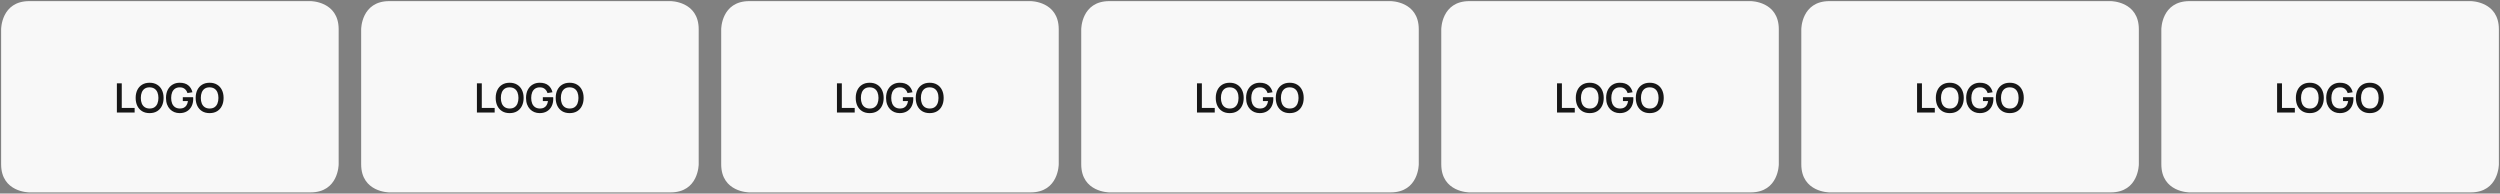
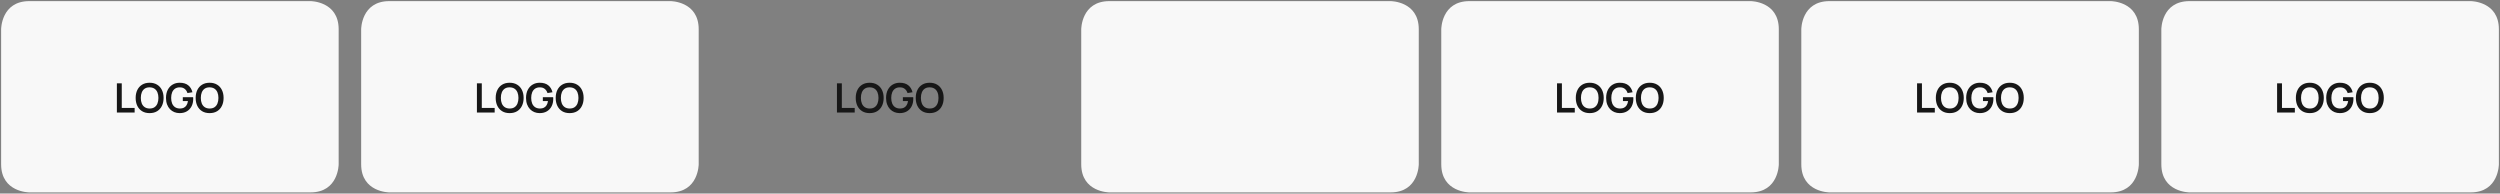
<svg xmlns="http://www.w3.org/2000/svg" viewBox="5055.75 4916.5 2222 172">
  <rect x="5055.75" y="4916.5" width="2222" height="172" fill="#808080" stroke="none" />
  <path fill="#F8F8F8" fill-opacity="1" stroke="" stroke-opacity="1" stroke-width="1" id="tSvg4ca491d555" d="M 5081.75 4917.5 C 5331.75 4917.5 5331.75 4917.5 5331.75 4917.5 C 5331.75 4917.5 5356.75 4917.5 5356.75 4942.5 C 5356.75 5062.5 5356.75 5062.5 5356.75 5062.5 C 5356.75 5062.5 5356.75 5087.5 5331.75 5087.5 C 5081.75 5087.5 5081.75 5087.5 5081.75 5087.5 C 5081.75 5087.5 5056.75 5087.5 5056.75 5062.5 C 5056.75 4942.5 5056.75 4942.5 5056.75 4942.5 C 5056.75 4942.5 5056.75 4917.5 5081.75 4917.5C 5081.75 4917.5 5056.75 4917.5 5081.75 4917.5 Z" />
  <path fill="#171717" fill-opacity="1" stroke="" stroke-opacity="1" stroke-width="1" id="tSvg130f3058dcb" d="M 5159.63 5016.5 C 5159.63 4990.58 5159.63 4990.58 5159.63 4990.58 C 5159.63 4990.58 5163.968 4990.58 5163.968 4990.58 C 5163.968 4990.58 5163.968 5012.432 5163.968 5012.432 C 5163.968 5012.432 5175.416 5012.432 5175.416 5012.432 C 5175.416 5012.432 5175.416 5016.5 5175.416 5016.5 C 5175.416 5016.5 5159.63 5016.5 5159.63 5016.5 M 5188.724 5017.04 C 5186.132 5017.04 5183.912 5016.476 5182.064 5015.348 C 5180.216 5014.208 5178.794 5012.624 5177.798 5010.596 C 5176.814 5008.568 5176.322 5006.216 5176.322 5003.54 C 5176.322 5000.864 5176.814 4998.512 5177.798 4996.484 C 5178.794 4994.456 5180.216 4992.878 5182.064 4991.75 C 5183.912 4990.61 5186.132 4990.04 5188.724 4990.04 C 5191.316 4990.04 5193.536 4990.61 5195.384 4991.75 C 5197.244 4992.878 5198.666 4994.456 5199.65 4996.484 C 5200.646 4998.512 5201.144 5000.864 5201.144 5003.54 C 5201.144 5006.216 5200.646 5008.568 5199.65 5010.596 C 5198.666 5012.624 5197.244 5014.208 5195.384 5015.348 C 5193.536 5016.476 5191.316 5017.04 5188.724 5017.04Z M 5188.724 5012.954 C 5190.464 5012.966 5191.91 5012.582 5193.062 5011.802 C 5194.226 5011.022 5195.096 5009.924 5195.672 5008.508 C 5196.26 5007.092 5196.554 5005.436 5196.554 5003.54 C 5196.554 5001.644 5196.26 5000 5195.672 4998.608 C 5195.096 4997.204 5194.226 4996.112 5193.062 4995.332 C 5191.91 4994.552 5190.464 4994.15 5188.724 4994.126 C 5186.984 4994.114 5185.538 4994.498 5184.386 4995.278 C 5183.234 4996.058 5182.364 4997.156 5181.776 4998.572 C 5181.2 4999.988 5180.912 5001.644 5180.912 5003.54 C 5180.912 5005.436 5181.2 5007.086 5181.776 5008.49 C 5182.352 5009.882 5183.216 5010.968 5184.368 5011.748 C 5185.532 5012.528 5186.984 5012.93 5188.724 5012.954Z M 5215.419 5017.04 C 5213.739 5017.04 5212.161 5016.746 5210.685 5016.158 C 5209.221 5015.558 5207.931 5014.682 5206.815 5013.53 C 5205.711 5012.378 5204.847 5010.968 5204.223 5009.3 C 5203.599 5007.62 5203.287 5005.7 5203.287 5003.54 C 5203.287 5000.708 5203.815 4998.29 5204.871 4996.286 C 5205.927 4994.27 5207.373 4992.728 5209.209 4991.66 C 5211.045 4990.58 5213.115 4990.04 5215.419 4990.04 C 5218.611 4990.04 5221.137 4990.784 5222.997 4992.272 C 5224.869 4993.748 5226.135 4995.824 5226.795 4998.5 C 5222.367 4999.202 5222.367 4999.202 5222.367 4999.202 C 5221.875 4997.666 5221.071 4996.442 5219.955 4995.53 C 5218.839 4994.606 5217.417 4994.144 5215.689 4994.144 C 5213.949 4994.12 5212.503 4994.498 5211.351 4995.278 C 5210.199 4996.058 5209.329 4997.156 5208.741 4998.572 C 5208.165 4999.988 5207.877 5001.644 5207.877 5003.54 C 5207.877 5005.436 5208.165 5007.086 5208.741 5008.49 C 5209.317 5009.882 5210.181 5010.968 5211.333 5011.748 C 5212.497 5012.528 5213.949 5012.93 5215.689 5012.954 C 5216.997 5012.966 5218.143 5012.732 5219.127 5012.252 C 5220.111 5011.76 5220.915 5011.022 5221.539 5010.038 C 5222.163 5009.042 5222.583 5007.8 5222.799 5006.312 C 5218.227 5006.312 5218.227 5006.312 5218.227 5006.312 C 5218.227 5006.312 5218.227 5002.91 5218.227 5002.91 C 5218.227 5002.91 5227.407 5002.91 5227.407 5002.91 C 5227.431 5003.102 5227.449 5003.384 5227.461 5003.756 C 5227.473 5004.128 5227.479 5004.35 5227.479 5004.422 C 5227.479 5006.87 5226.993 5009.048 5226.021 5010.956 C 5225.061 5012.852 5223.681 5014.34 5221.881 5015.42 C 5220.081 5016.5 5217.927 5017.04 5215.419 5017.04Z M 5242.056 5017.04 C 5239.464 5017.04 5237.244 5016.476 5235.396 5015.348 C 5233.548 5014.208 5232.126 5012.624 5231.13 5010.596 C 5230.146 5008.568 5229.654 5006.216 5229.654 5003.54 C 5229.654 5000.864 5230.146 4998.512 5231.13 4996.484 C 5232.126 4994.456 5233.548 4992.878 5235.396 4991.75 C 5237.244 4990.61 5239.464 4990.04 5242.056 4990.04 C 5244.648 4990.04 5246.868 4990.61 5248.716 4991.75 C 5250.576 4992.878 5251.998 4994.456 5252.982 4996.484 C 5253.978 4998.512 5254.476 5000.864 5254.476 5003.54 C 5254.476 5006.216 5253.978 5008.568 5252.982 5010.596 C 5251.998 5012.624 5250.576 5014.208 5248.716 5015.348 C 5246.868 5016.476 5244.648 5017.04 5242.056 5017.04Z M 5242.056 5012.954 C 5243.796 5012.966 5245.242 5012.582 5246.394 5011.802 C 5247.558 5011.022 5248.428 5009.924 5249.004 5008.508 C 5249.592 5007.092 5249.886 5005.436 5249.886 5003.54 C 5249.886 5001.644 5249.592 5000 5249.004 4998.608 C 5248.428 4997.204 5247.558 4996.112 5246.394 4995.332 C 5245.242 4994.552 5243.796 4994.15 5242.056 4994.126 C 5240.316 4994.114 5238.87 4994.498 5237.718 4995.278 C 5236.566 4996.058 5235.696 4997.156 5235.108 4998.572 C 5234.532 4999.988 5234.244 5001.644 5234.244 5003.54 C 5234.244 5005.436 5234.532 5007.086 5235.108 5008.49 C 5235.684 5009.882 5236.548 5010.968 5237.7 5011.748 C 5238.864 5012.528 5240.316 5012.93 5242.056 5012.954Z" />
  <path fill="#F8F8F8" fill-opacity="1" stroke="" stroke-opacity="1" stroke-width="1" id="tSvge09ac98125" d="M 5401.75 4917.5 C 5651.75 4917.5 5651.75 4917.5 5651.75 4917.5 C 5651.75 4917.5 5676.75 4917.5 5676.75 4942.5 C 5676.75 5062.5 5676.75 5062.5 5676.75 5062.5 C 5676.75 5062.5 5676.75 5087.5 5651.75 5087.5 C 5401.75 5087.5 5401.75 5087.5 5401.75 5087.5 C 5401.75 5087.5 5376.75 5087.5 5376.75 5062.5 C 5376.75 4942.5 5376.75 4942.5 5376.75 4942.5 C 5376.75 4942.5 5376.75 4917.5 5401.75 4917.5C 5401.75 4917.5 5376.75 4917.5 5401.75 4917.5 Z" />
  <path fill="#171717" fill-opacity="1" stroke="" stroke-opacity="1" stroke-width="1" id="tSvg1bd3ad347a" d="M 5479.63 5016.5 C 5479.63 4990.58 5479.63 4990.58 5479.63 4990.58 C 5479.63 4990.58 5483.968 4990.58 5483.968 4990.58 C 5483.968 4990.58 5483.968 5012.432 5483.968 5012.432 C 5483.968 5012.432 5495.416 5012.432 5495.416 5012.432 C 5495.416 5012.432 5495.416 5016.5 5495.416 5016.5 C 5495.416 5016.5 5479.63 5016.5 5479.63 5016.5 M 5508.724 5017.04 C 5506.132 5017.04 5503.912 5016.476 5502.064 5015.348 C 5500.216 5014.208 5498.794 5012.624 5497.798 5010.596 C 5496.814 5008.568 5496.322 5006.216 5496.322 5003.54 C 5496.322 5000.864 5496.814 4998.512 5497.798 4996.484 C 5498.794 4994.456 5500.216 4992.878 5502.064 4991.75 C 5503.912 4990.61 5506.132 4990.04 5508.724 4990.04 C 5511.316 4990.04 5513.536 4990.61 5515.384 4991.75 C 5517.244 4992.878 5518.666 4994.456 5519.65 4996.484 C 5520.646 4998.512 5521.144 5000.864 5521.144 5003.54 C 5521.144 5006.216 5520.646 5008.568 5519.65 5010.596 C 5518.666 5012.624 5517.244 5014.208 5515.384 5015.348 C 5513.536 5016.476 5511.316 5017.04 5508.724 5017.04Z M 5508.724 5012.954 C 5510.464 5012.966 5511.91 5012.582 5513.062 5011.802 C 5514.226 5011.022 5515.096 5009.924 5515.672 5008.508 C 5516.26 5007.092 5516.554 5005.436 5516.554 5003.54 C 5516.554 5001.644 5516.26 5000 5515.672 4998.608 C 5515.096 4997.204 5514.226 4996.112 5513.062 4995.332 C 5511.91 4994.552 5510.464 4994.15 5508.724 4994.126 C 5506.984 4994.114 5505.538 4994.498 5504.386 4995.278 C 5503.234 4996.058 5502.364 4997.156 5501.776 4998.572 C 5501.2 4999.988 5500.912 5001.644 5500.912 5003.54 C 5500.912 5005.436 5501.2 5007.086 5501.776 5008.49 C 5502.352 5009.882 5503.216 5010.968 5504.368 5011.748 C 5505.532 5012.528 5506.984 5012.93 5508.724 5012.954Z M 5535.419 5017.04 C 5533.739 5017.04 5532.161 5016.746 5530.685 5016.158 C 5529.221 5015.558 5527.931 5014.682 5526.815 5013.53 C 5525.711 5012.378 5524.847 5010.968 5524.223 5009.3 C 5523.599 5007.62 5523.287 5005.7 5523.287 5003.54 C 5523.287 5000.708 5523.815 4998.29 5524.871 4996.286 C 5525.927 4994.27 5527.373 4992.728 5529.209 4991.66 C 5531.045 4990.58 5533.115 4990.04 5535.419 4990.04 C 5538.611 4990.04 5541.137 4990.784 5542.997 4992.272 C 5544.869 4993.748 5546.135 4995.824 5546.795 4998.5 C 5542.367 4999.202 5542.367 4999.202 5542.367 4999.202 C 5541.875 4997.666 5541.071 4996.442 5539.955 4995.53 C 5538.839 4994.606 5537.417 4994.144 5535.689 4994.144 C 5533.949 4994.12 5532.503 4994.498 5531.351 4995.278 C 5530.199 4996.058 5529.329 4997.156 5528.741 4998.572 C 5528.165 4999.988 5527.877 5001.644 5527.877 5003.54 C 5527.877 5005.436 5528.165 5007.086 5528.741 5008.49 C 5529.317 5009.882 5530.181 5010.968 5531.333 5011.748 C 5532.497 5012.528 5533.949 5012.93 5535.689 5012.954 C 5536.997 5012.966 5538.143 5012.732 5539.127 5012.252 C 5540.111 5011.76 5540.915 5011.022 5541.539 5010.038 C 5542.163 5009.042 5542.583 5007.8 5542.799 5006.312 C 5538.227 5006.312 5538.227 5006.312 5538.227 5006.312 C 5538.227 5006.312 5538.227 5002.91 5538.227 5002.91 C 5538.227 5002.91 5547.407 5002.91 5547.407 5002.91 C 5547.431 5003.102 5547.449 5003.384 5547.461 5003.756 C 5547.473 5004.128 5547.479 5004.35 5547.479 5004.422 C 5547.479 5006.87 5546.993 5009.048 5546.021 5010.956 C 5545.061 5012.852 5543.681 5014.34 5541.881 5015.42 C 5540.081 5016.5 5537.927 5017.04 5535.419 5017.04Z M 5562.056 5017.04 C 5559.464 5017.04 5557.244 5016.476 5555.396 5015.348 C 5553.548 5014.208 5552.126 5012.624 5551.13 5010.596 C 5550.146 5008.568 5549.654 5006.216 5549.654 5003.54 C 5549.654 5000.864 5550.146 4998.512 5551.13 4996.484 C 5552.126 4994.456 5553.548 4992.878 5555.396 4991.75 C 5557.244 4990.61 5559.464 4990.04 5562.056 4990.04 C 5564.648 4990.04 5566.868 4990.61 5568.716 4991.75 C 5570.576 4992.878 5571.998 4994.456 5572.982 4996.484 C 5573.978 4998.512 5574.476 5000.864 5574.476 5003.54 C 5574.476 5006.216 5573.978 5008.568 5572.982 5010.596 C 5571.998 5012.624 5570.576 5014.208 5568.716 5015.348 C 5566.868 5016.476 5564.648 5017.04 5562.056 5017.04Z M 5562.056 5012.954 C 5563.796 5012.966 5565.242 5012.582 5566.394 5011.802 C 5567.558 5011.022 5568.428 5009.924 5569.004 5008.508 C 5569.592 5007.092 5569.886 5005.436 5569.886 5003.54 C 5569.886 5001.644 5569.592 5000 5569.004 4998.608 C 5568.428 4997.204 5567.558 4996.112 5566.394 4995.332 C 5565.242 4994.552 5563.796 4994.15 5562.056 4994.126 C 5560.316 4994.114 5558.87 4994.498 5557.718 4995.278 C 5556.566 4996.058 5555.696 4997.156 5555.108 4998.572 C 5554.532 4999.988 5554.244 5001.644 5554.244 5003.54 C 5554.244 5005.436 5554.532 5007.086 5555.108 5008.49 C 5555.684 5009.882 5556.548 5010.968 5557.7 5011.748 C 5558.864 5012.528 5560.316 5012.93 5562.056 5012.954Z" />
-   <path fill="#F8F8F8" fill-opacity="1" stroke="" stroke-opacity="1" stroke-width="1" id="tSvg3b53f25755" d="M 5721.75 4917.5 C 5971.75 4917.5 5971.75 4917.5 5971.75 4917.5 C 5971.75 4917.5 5996.75 4917.5 5996.75 4942.5 C 5996.75 5062.5 5996.75 5062.5 5996.75 5062.5 C 5996.75 5062.5 5996.75 5087.5 5971.75 5087.5 C 5721.75 5087.5 5721.75 5087.5 5721.75 5087.5 C 5721.75 5087.5 5696.75 5087.5 5696.75 5062.5 C 5696.75 4942.5 5696.75 4942.5 5696.75 4942.5 C 5696.75 4942.5 5696.75 4917.5 5721.75 4917.5C 5721.75 4917.5 5696.75 4917.5 5721.75 4917.5 Z" />
  <path fill="#171717" fill-opacity="1" stroke="" stroke-opacity="1" stroke-width="1" id="tSvgff0cdf7a7f" d="M 5799.63 5016.5 C 5799.63 4990.58 5799.63 4990.58 5799.63 4990.58 C 5799.63 4990.58 5803.968 4990.58 5803.968 4990.58 C 5803.968 4990.58 5803.968 5012.432 5803.968 5012.432 C 5803.968 5012.432 5815.416 5012.432 5815.416 5012.432 C 5815.416 5012.432 5815.416 5016.5 5815.416 5016.5 C 5815.416 5016.5 5799.63 5016.5 5799.63 5016.5 M 5828.724 5017.04 C 5826.132 5017.04 5823.912 5016.476 5822.064 5015.348 C 5820.216 5014.208 5818.794 5012.624 5817.798 5010.596 C 5816.814 5008.568 5816.322 5006.216 5816.322 5003.54 C 5816.322 5000.864 5816.814 4998.512 5817.798 4996.484 C 5818.794 4994.456 5820.216 4992.878 5822.064 4991.75 C 5823.912 4990.61 5826.132 4990.04 5828.724 4990.04 C 5831.316 4990.04 5833.536 4990.61 5835.384 4991.75 C 5837.244 4992.878 5838.666 4994.456 5839.65 4996.484 C 5840.646 4998.512 5841.144 5000.864 5841.144 5003.54 C 5841.144 5006.216 5840.646 5008.568 5839.65 5010.596 C 5838.666 5012.624 5837.244 5014.208 5835.384 5015.348 C 5833.536 5016.476 5831.316 5017.04 5828.724 5017.04Z M 5828.724 5012.954 C 5830.464 5012.966 5831.91 5012.582 5833.062 5011.802 C 5834.226 5011.022 5835.096 5009.924 5835.672 5008.508 C 5836.26 5007.092 5836.554 5005.436 5836.554 5003.54 C 5836.554 5001.644 5836.26 5000 5835.672 4998.608 C 5835.096 4997.204 5834.226 4996.112 5833.062 4995.332 C 5831.91 4994.552 5830.464 4994.15 5828.724 4994.126 C 5826.984 4994.114 5825.538 4994.498 5824.386 4995.278 C 5823.234 4996.058 5822.364 4997.156 5821.776 4998.572 C 5821.2 4999.988 5820.912 5001.644 5820.912 5003.54 C 5820.912 5005.436 5821.2 5007.086 5821.776 5008.49 C 5822.352 5009.882 5823.216 5010.968 5824.368 5011.748 C 5825.532 5012.528 5826.984 5012.93 5828.724 5012.954Z M 5855.419 5017.04 C 5853.739 5017.04 5852.161 5016.746 5850.685 5016.158 C 5849.221 5015.558 5847.931 5014.682 5846.815 5013.53 C 5845.711 5012.378 5844.847 5010.968 5844.223 5009.3 C 5843.599 5007.62 5843.287 5005.7 5843.287 5003.54 C 5843.287 5000.708 5843.815 4998.29 5844.871 4996.286 C 5845.927 4994.27 5847.373 4992.728 5849.209 4991.66 C 5851.045 4990.58 5853.115 4990.04 5855.419 4990.04 C 5858.611 4990.04 5861.137 4990.784 5862.997 4992.272 C 5864.869 4993.748 5866.135 4995.824 5866.795 4998.5 C 5862.367 4999.202 5862.367 4999.202 5862.367 4999.202 C 5861.875 4997.666 5861.071 4996.442 5859.955 4995.53 C 5858.839 4994.606 5857.417 4994.144 5855.689 4994.144 C 5853.949 4994.12 5852.503 4994.498 5851.351 4995.278 C 5850.199 4996.058 5849.329 4997.156 5848.741 4998.572 C 5848.165 4999.988 5847.877 5001.644 5847.877 5003.54 C 5847.877 5005.436 5848.165 5007.086 5848.741 5008.49 C 5849.317 5009.882 5850.181 5010.968 5851.333 5011.748 C 5852.497 5012.528 5853.949 5012.93 5855.689 5012.954 C 5856.997 5012.966 5858.143 5012.732 5859.127 5012.252 C 5860.111 5011.76 5860.915 5011.022 5861.539 5010.038 C 5862.163 5009.042 5862.583 5007.8 5862.799 5006.312 C 5858.227 5006.312 5858.227 5006.312 5858.227 5006.312 C 5858.227 5006.312 5858.227 5002.91 5858.227 5002.91 C 5858.227 5002.91 5867.407 5002.91 5867.407 5002.91 C 5867.431 5003.102 5867.449 5003.384 5867.461 5003.756 C 5867.473 5004.128 5867.479 5004.35 5867.479 5004.422 C 5867.479 5006.87 5866.993 5009.048 5866.021 5010.956 C 5865.061 5012.852 5863.681 5014.34 5861.881 5015.42 C 5860.081 5016.5 5857.927 5017.04 5855.419 5017.04Z M 5882.056 5017.04 C 5879.464 5017.04 5877.244 5016.476 5875.396 5015.348 C 5873.548 5014.208 5872.126 5012.624 5871.13 5010.596 C 5870.146 5008.568 5869.654 5006.216 5869.654 5003.54 C 5869.654 5000.864 5870.146 4998.512 5871.13 4996.484 C 5872.126 4994.456 5873.548 4992.878 5875.396 4991.75 C 5877.244 4990.61 5879.464 4990.04 5882.056 4990.04 C 5884.648 4990.04 5886.868 4990.61 5888.716 4991.75 C 5890.576 4992.878 5891.998 4994.456 5892.982 4996.484 C 5893.978 4998.512 5894.476 5000.864 5894.476 5003.54 C 5894.476 5006.216 5893.978 5008.568 5892.982 5010.596 C 5891.998 5012.624 5890.576 5014.208 5888.716 5015.348 C 5886.868 5016.476 5884.648 5017.04 5882.056 5017.04Z M 5882.056 5012.954 C 5883.796 5012.966 5885.242 5012.582 5886.394 5011.802 C 5887.558 5011.022 5888.428 5009.924 5889.004 5008.508 C 5889.592 5007.092 5889.886 5005.436 5889.886 5003.54 C 5889.886 5001.644 5889.592 5000 5889.004 4998.608 C 5888.428 4997.204 5887.558 4996.112 5886.394 4995.332 C 5885.242 4994.552 5883.796 4994.15 5882.056 4994.126 C 5880.316 4994.114 5878.87 4994.498 5877.718 4995.278 C 5876.566 4996.058 5875.696 4997.156 5875.108 4998.572 C 5874.532 4999.988 5874.244 5001.644 5874.244 5003.54 C 5874.244 5005.436 5874.532 5007.086 5875.108 5008.49 C 5875.684 5009.882 5876.548 5010.968 5877.7 5011.748 C 5878.864 5012.528 5880.316 5012.93 5882.056 5012.954Z" />
  <path fill="#F8F8F8" fill-opacity="1" stroke="" stroke-opacity="1" stroke-width="1" id="tSvg143b216501e" d="M 6041.75 4917.5 C 6291.75 4917.5 6291.75 4917.5 6291.75 4917.5 C 6291.75 4917.5 6316.75 4917.5 6316.75 4942.5 C 6316.75 5062.5 6316.75 5062.5 6316.75 5062.5 C 6316.75 5062.5 6316.75 5087.5 6291.75 5087.5 C 6041.75 5087.5 6041.75 5087.5 6041.75 5087.5 C 6041.75 5087.5 6016.75 5087.5 6016.75 5062.5 C 6016.75 4942.5 6016.75 4942.5 6016.75 4942.5 C 6016.75 4942.5 6016.75 4917.5 6041.75 4917.5C 6041.75 4917.5 6016.75 4917.5 6041.75 4917.5 Z" />
-   <path fill="#171717" fill-opacity="1" stroke="" stroke-opacity="1" stroke-width="1" id="tSvg132de9bad56" d="M 6119.63 5016.5 C 6119.63 4990.58 6119.63 4990.58 6119.63 4990.58 C 6119.63 4990.58 6123.97 4990.58 6123.97 4990.58 C 6123.97 4990.58 6123.97 5012.432 6123.97 5012.432 C 6123.97 5012.432 6135.42 5012.432 6135.42 5012.432 C 6135.42 5012.432 6135.42 5016.5 6135.42 5016.5 C 6135.42 5016.5 6119.63 5016.5 6119.63 5016.5 M 6148.72 5017.04 C 6146.13 5017.04 6143.91 5016.476 6142.06 5015.348 C 6140.22 5014.208 6138.79 5012.624 6137.8 5010.596 C 6136.81 5008.568 6136.32 5006.216 6136.32 5003.54 C 6136.32 5000.864 6136.81 4998.512 6137.8 4996.484 C 6138.79 4994.456 6140.22 4992.878 6142.06 4991.75 C 6143.91 4990.61 6146.13 4990.04 6148.72 4990.04 C 6151.32 4990.04 6153.54 4990.61 6155.38 4991.75 C 6157.24 4992.878 6158.67 4994.456 6159.65 4996.484 C 6160.65 4998.512 6161.14 5000.864 6161.14 5003.54 C 6161.14 5006.216 6160.65 5008.568 6159.65 5010.596 C 6158.67 5012.624 6157.24 5014.208 6155.38 5015.348 C 6153.54 5016.476 6151.32 5017.04 6148.72 5017.04Z M 6148.72 5012.954 C 6150.46 5012.966 6151.91 5012.582 6153.06 5011.802 C 6154.23 5011.022 6155.1 5009.924 6155.67 5008.508 C 6156.26 5007.092 6156.55 5005.436 6156.55 5003.54 C 6156.55 5001.644 6156.26 5000 6155.67 4998.608 C 6155.1 4997.204 6154.23 4996.112 6153.06 4995.332 C 6151.91 4994.552 6150.46 4994.15 6148.72 4994.126 C 6146.98 4994.114 6145.54 4994.498 6144.39 4995.278 C 6143.23 4996.058 6142.36 4997.156 6141.78 4998.572 C 6141.2 4999.988 6140.91 5001.644 6140.91 5003.54 C 6140.91 5005.436 6141.2 5007.086 6141.78 5008.49 C 6142.35 5009.882 6143.22 5010.968 6144.37 5011.748 C 6145.53 5012.528 6146.98 5012.93 6148.72 5012.954Z M 6175.42 5017.04 C 6173.74 5017.04 6172.16 5016.746 6170.69 5016.158 C 6169.22 5015.558 6167.93 5014.682 6166.82 5013.53 C 6165.71 5012.378 6164.85 5010.968 6164.22 5009.3 C 6163.6 5007.62 6163.29 5005.7 6163.29 5003.54 C 6163.29 5000.708 6163.82 4998.29 6164.87 4996.286 C 6165.93 4994.27 6167.37 4992.728 6169.21 4991.66 C 6171.05 4990.58 6173.12 4990.04 6175.42 4990.04 C 6178.61 4990.04 6181.14 4990.784 6183 4992.272 C 6184.87 4993.748 6186.14 4995.824 6186.8 4998.5 C 6182.37 4999.202 6182.37 4999.202 6182.37 4999.202 C 6181.88 4997.666 6181.07 4996.442 6179.96 4995.53 C 6178.84 4994.606 6177.42 4994.144 6175.69 4994.144 C 6173.95 4994.12 6172.5 4994.498 6171.35 4995.278 C 6170.2 4996.058 6169.33 4997.156 6168.74 4998.572 C 6168.17 4999.988 6167.88 5001.644 6167.88 5003.54 C 6167.88 5005.436 6168.17 5007.086 6168.74 5008.49 C 6169.32 5009.882 6170.18 5010.968 6171.33 5011.748 C 6172.5 5012.528 6173.95 5012.93 6175.69 5012.954 C 6177 5012.966 6178.14 5012.732 6179.13 5012.252 C 6180.11 5011.76 6180.92 5011.022 6181.54 5010.038 C 6182.16 5009.042 6182.58 5007.8 6182.8 5006.312 C 6178.23 5006.312 6178.23 5006.312 6178.23 5006.312 C 6178.23 5006.312 6178.23 5002.91 6178.23 5002.91 C 6178.23 5002.91 6187.41 5002.91 6187.41 5002.91 C 6187.43 5003.102 6187.45 5003.384 6187.46 5003.756 C 6187.47 5004.128 6187.48 5004.35 6187.48 5004.422 C 6187.48 5006.87 6186.99 5009.048 6186.02 5010.956 C 6185.06 5012.852 6183.68 5014.34 6181.88 5015.42 C 6180.08 5016.5 6177.93 5017.04 6175.42 5017.04Z M 6202.06 5017.04 C 6199.46 5017.04 6197.24 5016.476 6195.4 5015.348 C 6193.55 5014.208 6192.13 5012.624 6191.13 5010.596 C 6190.15 5008.568 6189.65 5006.216 6189.65 5003.54 C 6189.65 5000.864 6190.15 4998.512 6191.13 4996.484 C 6192.13 4994.456 6193.55 4992.878 6195.4 4991.75 C 6197.24 4990.61 6199.46 4990.04 6202.06 4990.04 C 6204.65 4990.04 6206.87 4990.61 6208.72 4991.75 C 6210.58 4992.878 6212 4994.456 6212.98 4996.484 C 6213.98 4998.512 6214.48 5000.864 6214.48 5003.54 C 6214.48 5006.216 6213.98 5008.568 6212.98 5010.596 C 6212 5012.624 6210.58 5014.208 6208.72 5015.348 C 6206.87 5016.476 6204.65 5017.04 6202.06 5017.04Z M 6202.06 5012.954 C 6203.8 5012.966 6205.24 5012.582 6206.39 5011.802 C 6207.56 5011.022 6208.43 5009.924 6209 5008.508 C 6209.59 5007.092 6209.89 5005.436 6209.89 5003.54 C 6209.89 5001.644 6209.59 5000 6209 4998.608 C 6208.43 4997.204 6207.56 4996.112 6206.39 4995.332 C 6205.24 4994.552 6203.8 4994.15 6202.06 4994.126 C 6200.32 4994.114 6198.87 4994.498 6197.72 4995.278 C 6196.57 4996.058 6195.7 4997.156 6195.11 4998.572 C 6194.53 4999.988 6194.24 5001.644 6194.24 5003.54 C 6194.24 5005.436 6194.53 5007.086 6195.11 5008.49 C 6195.68 5009.882 6196.55 5010.968 6197.7 5011.748 C 6198.86 5012.528 6200.32 5012.93 6202.06 5012.954Z" />
  <path fill="#F8F8F8" fill-opacity="1" stroke="" stroke-opacity="1" stroke-width="1" id="tSvge3a0f63d8c" d="M 6361.75 4917.5 C 6611.75 4917.5 6611.75 4917.5 6611.75 4917.5 C 6611.75 4917.5 6636.75 4917.5 6636.75 4942.5 C 6636.75 5062.5 6636.75 5062.5 6636.75 5062.5 C 6636.75 5062.5 6636.75 5087.5 6611.75 5087.5 C 6361.75 5087.5 6361.75 5087.5 6361.75 5087.5 C 6361.75 5087.5 6336.75 5087.5 6336.75 5062.5 C 6336.75 4942.5 6336.75 4942.5 6336.75 4942.5 C 6336.75 4942.5 6336.75 4917.5 6361.75 4917.5C 6361.75 4917.5 6336.75 4917.5 6361.75 4917.5 Z" />
  <path fill="#171717" fill-opacity="1" stroke="" stroke-opacity="1" stroke-width="1" id="tSvgd36772744" d="M 6439.63 5016.5 C 6439.63 4990.58 6439.63 4990.58 6439.63 4990.58 C 6439.63 4990.58 6443.97 4990.58 6443.97 4990.58 C 6443.97 4990.58 6443.97 5012.432 6443.97 5012.432 C 6443.97 5012.432 6455.42 5012.432 6455.42 5012.432 C 6455.42 5012.432 6455.42 5016.5 6455.42 5016.5 C 6455.42 5016.5 6439.63 5016.5 6439.63 5016.5 M 6468.72 5017.04 C 6466.13 5017.04 6463.91 5016.476 6462.06 5015.348 C 6460.22 5014.208 6458.79 5012.624 6457.8 5010.596 C 6456.81 5008.568 6456.32 5006.216 6456.32 5003.54 C 6456.32 5000.864 6456.81 4998.512 6457.8 4996.484 C 6458.79 4994.456 6460.22 4992.878 6462.06 4991.75 C 6463.91 4990.61 6466.13 4990.04 6468.72 4990.04 C 6471.32 4990.04 6473.54 4990.61 6475.38 4991.75 C 6477.24 4992.878 6478.67 4994.456 6479.65 4996.484 C 6480.65 4998.512 6481.14 5000.864 6481.14 5003.54 C 6481.14 5006.216 6480.65 5008.568 6479.65 5010.596 C 6478.67 5012.624 6477.24 5014.208 6475.38 5015.348 C 6473.54 5016.476 6471.32 5017.04 6468.72 5017.04Z M 6468.72 5012.954 C 6470.46 5012.966 6471.91 5012.582 6473.06 5011.802 C 6474.23 5011.022 6475.1 5009.924 6475.67 5008.508 C 6476.26 5007.092 6476.55 5005.436 6476.55 5003.54 C 6476.55 5001.644 6476.26 5000 6475.67 4998.608 C 6475.1 4997.204 6474.23 4996.112 6473.06 4995.332 C 6471.91 4994.552 6470.46 4994.15 6468.72 4994.126 C 6466.98 4994.114 6465.54 4994.498 6464.39 4995.278 C 6463.23 4996.058 6462.36 4997.156 6461.78 4998.572 C 6461.2 4999.988 6460.91 5001.644 6460.91 5003.54 C 6460.91 5005.436 6461.2 5007.086 6461.78 5008.49 C 6462.35 5009.882 6463.22 5010.968 6464.37 5011.748 C 6465.53 5012.528 6466.98 5012.93 6468.72 5012.954Z M 6495.42 5017.04 C 6493.74 5017.04 6492.16 5016.746 6490.69 5016.158 C 6489.22 5015.558 6487.93 5014.682 6486.82 5013.53 C 6485.71 5012.378 6484.85 5010.968 6484.22 5009.3 C 6483.6 5007.62 6483.29 5005.7 6483.29 5003.54 C 6483.29 5000.708 6483.82 4998.29 6484.87 4996.286 C 6485.93 4994.27 6487.37 4992.728 6489.21 4991.66 C 6491.05 4990.58 6493.12 4990.04 6495.42 4990.04 C 6498.61 4990.04 6501.14 4990.784 6503 4992.272 C 6504.87 4993.748 6506.14 4995.824 6506.8 4998.5 C 6502.37 4999.202 6502.37 4999.202 6502.37 4999.202 C 6501.88 4997.666 6501.07 4996.442 6499.96 4995.53 C 6498.84 4994.606 6497.42 4994.144 6495.69 4994.144 C 6493.95 4994.12 6492.5 4994.498 6491.35 4995.278 C 6490.2 4996.058 6489.33 4997.156 6488.74 4998.572 C 6488.17 4999.988 6487.88 5001.644 6487.88 5003.54 C 6487.88 5005.436 6488.17 5007.086 6488.74 5008.49 C 6489.32 5009.882 6490.18 5010.968 6491.33 5011.748 C 6492.5 5012.528 6493.95 5012.93 6495.69 5012.954 C 6497 5012.966 6498.14 5012.732 6499.13 5012.252 C 6500.11 5011.76 6500.92 5011.022 6501.54 5010.038 C 6502.16 5009.042 6502.58 5007.8 6502.8 5006.312 C 6498.23 5006.312 6498.23 5006.312 6498.23 5006.312 C 6498.23 5006.312 6498.23 5002.91 6498.23 5002.91 C 6498.23 5002.91 6507.41 5002.91 6507.41 5002.91 C 6507.43 5003.102 6507.45 5003.384 6507.46 5003.756 C 6507.47 5004.128 6507.48 5004.35 6507.48 5004.422 C 6507.48 5006.87 6506.99 5009.048 6506.02 5010.956 C 6505.06 5012.852 6503.68 5014.34 6501.88 5015.42 C 6500.08 5016.5 6497.93 5017.04 6495.42 5017.04Z M 6522.06 5017.04 C 6519.46 5017.04 6517.24 5016.476 6515.4 5015.348 C 6513.55 5014.208 6512.13 5012.624 6511.13 5010.596 C 6510.15 5008.568 6509.65 5006.216 6509.65 5003.54 C 6509.65 5000.864 6510.15 4998.512 6511.13 4996.484 C 6512.13 4994.456 6513.55 4992.878 6515.4 4991.75 C 6517.24 4990.61 6519.46 4990.04 6522.06 4990.04 C 6524.65 4990.04 6526.87 4990.61 6528.72 4991.75 C 6530.58 4992.878 6532 4994.456 6532.98 4996.484 C 6533.98 4998.512 6534.48 5000.864 6534.48 5003.54 C 6534.48 5006.216 6533.98 5008.568 6532.98 5010.596 C 6532 5012.624 6530.58 5014.208 6528.72 5015.348 C 6526.87 5016.476 6524.65 5017.04 6522.06 5017.04Z M 6522.06 5012.954 C 6523.8 5012.966 6525.24 5012.582 6526.39 5011.802 C 6527.56 5011.022 6528.43 5009.924 6529 5008.508 C 6529.59 5007.092 6529.89 5005.436 6529.89 5003.54 C 6529.89 5001.644 6529.59 5000 6529 4998.608 C 6528.43 4997.204 6527.56 4996.112 6526.39 4995.332 C 6525.24 4994.552 6523.8 4994.15 6522.06 4994.126 C 6520.32 4994.114 6518.87 4994.498 6517.72 4995.278 C 6516.57 4996.058 6515.7 4997.156 6515.11 4998.572 C 6514.53 4999.988 6514.24 5001.644 6514.24 5003.54 C 6514.24 5005.436 6514.53 5007.086 6515.11 5008.49 C 6515.68 5009.882 6516.55 5010.968 6517.7 5011.748 C 6518.86 5012.528 6520.32 5012.93 6522.06 5012.954Z" />
  <path fill="#F8F8F8" fill-opacity="1" stroke="" stroke-opacity="1" stroke-width="1" id="tSvgec80b82442" d="M 6681.75 4917.5 C 6931.75 4917.5 6931.75 4917.5 6931.75 4917.5 C 6931.75 4917.5 6956.75 4917.5 6956.75 4942.5 C 6956.75 5062.5 6956.75 5062.5 6956.75 5062.5 C 6956.75 5062.5 6956.75 5087.5 6931.75 5087.5 C 6681.75 5087.5 6681.75 5087.5 6681.75 5087.5 C 6681.75 5087.5 6656.75 5087.5 6656.75 5062.5 C 6656.75 4942.5 6656.75 4942.5 6656.75 4942.5 C 6656.75 4942.5 6656.75 4917.5 6681.75 4917.5C 6681.75 4917.5 6656.75 4917.5 6681.75 4917.5 Z" />
  <path fill="#171717" fill-opacity="1" stroke="" stroke-opacity="1" stroke-width="1" id="tSvg15a78c27f24" d="M 6759.63 5016.5 C 6759.63 4990.58 6759.63 4990.58 6759.63 4990.58 C 6759.63 4990.58 6763.97 4990.58 6763.97 4990.58 C 6763.97 4990.58 6763.97 5012.432 6763.97 5012.432 C 6763.97 5012.432 6775.42 5012.432 6775.42 5012.432 C 6775.42 5012.432 6775.42 5016.5 6775.42 5016.5 C 6775.42 5016.5 6759.63 5016.5 6759.63 5016.5 M 6788.72 5017.04 C 6786.13 5017.04 6783.91 5016.476 6782.06 5015.348 C 6780.22 5014.208 6778.79 5012.624 6777.8 5010.596 C 6776.81 5008.568 6776.32 5006.216 6776.32 5003.54 C 6776.32 5000.864 6776.81 4998.512 6777.8 4996.484 C 6778.79 4994.456 6780.22 4992.878 6782.06 4991.75 C 6783.91 4990.61 6786.13 4990.04 6788.72 4990.04 C 6791.32 4990.04 6793.54 4990.61 6795.38 4991.75 C 6797.24 4992.878 6798.67 4994.456 6799.65 4996.484 C 6800.65 4998.512 6801.14 5000.864 6801.14 5003.54 C 6801.14 5006.216 6800.65 5008.568 6799.65 5010.596 C 6798.67 5012.624 6797.24 5014.208 6795.38 5015.348 C 6793.54 5016.476 6791.32 5017.04 6788.72 5017.04Z M 6788.72 5012.954 C 6790.46 5012.966 6791.91 5012.582 6793.06 5011.802 C 6794.23 5011.022 6795.1 5009.924 6795.67 5008.508 C 6796.26 5007.092 6796.55 5005.436 6796.55 5003.54 C 6796.55 5001.644 6796.26 5000 6795.67 4998.608 C 6795.1 4997.204 6794.23 4996.112 6793.06 4995.332 C 6791.91 4994.552 6790.46 4994.15 6788.72 4994.126 C 6786.98 4994.114 6785.54 4994.498 6784.39 4995.278 C 6783.23 4996.058 6782.36 4997.156 6781.78 4998.572 C 6781.2 4999.988 6780.91 5001.644 6780.91 5003.54 C 6780.91 5005.436 6781.2 5007.086 6781.78 5008.49 C 6782.35 5009.882 6783.22 5010.968 6784.37 5011.748 C 6785.53 5012.528 6786.98 5012.93 6788.72 5012.954Z M 6815.42 5017.04 C 6813.74 5017.04 6812.16 5016.746 6810.69 5016.158 C 6809.22 5015.558 6807.93 5014.682 6806.82 5013.53 C 6805.71 5012.378 6804.85 5010.968 6804.22 5009.3 C 6803.6 5007.62 6803.29 5005.7 6803.29 5003.54 C 6803.29 5000.708 6803.82 4998.29 6804.87 4996.286 C 6805.93 4994.27 6807.37 4992.728 6809.21 4991.66 C 6811.05 4990.58 6813.12 4990.04 6815.42 4990.04 C 6818.61 4990.04 6821.14 4990.784 6823 4992.272 C 6824.87 4993.748 6826.14 4995.824 6826.8 4998.5 C 6822.37 4999.202 6822.37 4999.202 6822.37 4999.202 C 6821.88 4997.666 6821.07 4996.442 6819.96 4995.53 C 6818.84 4994.606 6817.42 4994.144 6815.69 4994.144 C 6813.95 4994.12 6812.5 4994.498 6811.35 4995.278 C 6810.2 4996.058 6809.33 4997.156 6808.74 4998.572 C 6808.17 4999.988 6807.88 5001.644 6807.88 5003.54 C 6807.88 5005.436 6808.17 5007.086 6808.74 5008.49 C 6809.32 5009.882 6810.18 5010.968 6811.33 5011.748 C 6812.5 5012.528 6813.95 5012.93 6815.69 5012.954 C 6817 5012.966 6818.14 5012.732 6819.13 5012.252 C 6820.11 5011.76 6820.92 5011.022 6821.54 5010.038 C 6822.16 5009.042 6822.58 5007.8 6822.8 5006.312 C 6818.23 5006.312 6818.23 5006.312 6818.23 5006.312 C 6818.23 5006.312 6818.23 5002.91 6818.23 5002.91 C 6818.23 5002.91 6827.41 5002.91 6827.41 5002.91 C 6827.43 5003.102 6827.45 5003.384 6827.46 5003.756 C 6827.47 5004.128 6827.48 5004.35 6827.48 5004.422 C 6827.48 5006.87 6826.99 5009.048 6826.02 5010.956 C 6825.06 5012.852 6823.68 5014.34 6821.88 5015.42 C 6820.08 5016.5 6817.93 5017.04 6815.42 5017.04Z M 6842.06 5017.04 C 6839.46 5017.04 6837.24 5016.476 6835.4 5015.348 C 6833.55 5014.208 6832.13 5012.624 6831.13 5010.596 C 6830.15 5008.568 6829.65 5006.216 6829.65 5003.54 C 6829.65 5000.864 6830.15 4998.512 6831.13 4996.484 C 6832.13 4994.456 6833.55 4992.878 6835.4 4991.75 C 6837.24 4990.61 6839.46 4990.04 6842.06 4990.04 C 6844.65 4990.04 6846.87 4990.61 6848.72 4991.75 C 6850.58 4992.878 6852 4994.456 6852.98 4996.484 C 6853.98 4998.512 6854.48 5000.864 6854.48 5003.54 C 6854.48 5006.216 6853.98 5008.568 6852.98 5010.596 C 6852 5012.624 6850.58 5014.208 6848.72 5015.348 C 6846.87 5016.476 6844.65 5017.04 6842.06 5017.04Z M 6842.06 5012.954 C 6843.8 5012.966 6845.24 5012.582 6846.39 5011.802 C 6847.56 5011.022 6848.43 5009.924 6849 5008.508 C 6849.59 5007.092 6849.89 5005.436 6849.89 5003.54 C 6849.89 5001.644 6849.59 5000 6849 4998.608 C 6848.43 4997.204 6847.56 4996.112 6846.39 4995.332 C 6845.24 4994.552 6843.8 4994.15 6842.06 4994.126 C 6840.32 4994.114 6838.87 4994.498 6837.72 4995.278 C 6836.57 4996.058 6835.7 4997.156 6835.11 4998.572 C 6834.53 4999.988 6834.24 5001.644 6834.24 5003.54 C 6834.24 5005.436 6834.53 5007.086 6835.11 5008.49 C 6835.68 5009.882 6836.55 5010.968 6837.7 5011.748 C 6838.86 5012.528 6840.32 5012.93 6842.06 5012.954Z" />
  <path fill="#F8F8F8" fill-opacity="1" stroke="" stroke-opacity="1" stroke-width="1" id="tSvg145f36091fd" d="M 7001.75 4917.5 C 7251.75 4917.5 7251.75 4917.5 7251.75 4917.5 C 7251.75 4917.5 7276.75 4917.5 7276.75 4942.5 C 7276.75 5062.5 7276.75 5062.5 7276.75 5062.5 C 7276.75 5062.5 7276.75 5087.5 7251.75 5087.5 C 7001.75 5087.5 7001.75 5087.5 7001.75 5087.5 C 7001.75 5087.5 6976.75 5087.5 6976.75 5062.5 C 6976.75 4942.5 6976.75 4942.5 6976.75 4942.5 C 6976.75 4942.5 6976.75 4917.5 7001.75 4917.5C 7001.75 4917.5 6976.75 4917.5 7001.75 4917.5 Z" />
  <path fill="#171717" fill-opacity="1" stroke="" stroke-opacity="1" stroke-width="1" id="tSvgeb00ed16a7" d="M 7079.63 5016.5 C 7079.63 4990.58 7079.63 4990.58 7079.63 4990.58 C 7079.63 4990.58 7083.97 4990.58 7083.97 4990.58 C 7083.97 4990.58 7083.97 5012.432 7083.97 5012.432 C 7083.97 5012.432 7095.42 5012.432 7095.42 5012.432 C 7095.42 5012.432 7095.42 5016.5 7095.42 5016.5 C 7095.42 5016.5 7079.63 5016.5 7079.63 5016.5 M 7108.72 5017.04 C 7106.13 5017.04 7103.91 5016.476 7102.06 5015.348 C 7100.22 5014.208 7098.79 5012.624 7097.8 5010.596 C 7096.81 5008.568 7096.32 5006.216 7096.32 5003.54 C 7096.32 5000.864 7096.81 4998.512 7097.8 4996.484 C 7098.79 4994.456 7100.22 4992.878 7102.06 4991.75 C 7103.91 4990.61 7106.13 4990.04 7108.72 4990.04 C 7111.32 4990.04 7113.54 4990.61 7115.38 4991.75 C 7117.24 4992.878 7118.67 4994.456 7119.65 4996.484 C 7120.65 4998.512 7121.14 5000.864 7121.14 5003.54 C 7121.14 5006.216 7120.65 5008.568 7119.65 5010.596 C 7118.67 5012.624 7117.24 5014.208 7115.38 5015.348 C 7113.54 5016.476 7111.32 5017.04 7108.72 5017.04Z M 7108.72 5012.954 C 7110.46 5012.966 7111.91 5012.582 7113.06 5011.802 C 7114.23 5011.022 7115.1 5009.924 7115.67 5008.508 C 7116.26 5007.092 7116.55 5005.436 7116.55 5003.54 C 7116.55 5001.644 7116.26 5000 7115.67 4998.608 C 7115.1 4997.204 7114.23 4996.112 7113.06 4995.332 C 7111.91 4994.552 7110.46 4994.15 7108.72 4994.126 C 7106.98 4994.114 7105.54 4994.498 7104.39 4995.278 C 7103.23 4996.058 7102.36 4997.156 7101.78 4998.572 C 7101.2 4999.988 7100.91 5001.644 7100.91 5003.54 C 7100.91 5005.436 7101.2 5007.086 7101.78 5008.49 C 7102.35 5009.882 7103.22 5010.968 7104.37 5011.748 C 7105.53 5012.528 7106.98 5012.93 7108.72 5012.954Z M 7135.42 5017.04 C 7133.74 5017.04 7132.16 5016.746 7130.69 5016.158 C 7129.22 5015.558 7127.93 5014.682 7126.82 5013.53 C 7125.71 5012.378 7124.85 5010.968 7124.22 5009.3 C 7123.6 5007.62 7123.29 5005.7 7123.29 5003.54 C 7123.29 5000.708 7123.82 4998.29 7124.87 4996.286 C 7125.93 4994.27 7127.37 4992.728 7129.21 4991.66 C 7131.05 4990.58 7133.12 4990.04 7135.42 4990.04 C 7138.61 4990.04 7141.14 4990.784 7143 4992.272 C 7144.87 4993.748 7146.14 4995.824 7146.8 4998.5 C 7142.37 4999.202 7142.37 4999.202 7142.37 4999.202 C 7141.88 4997.666 7141.07 4996.442 7139.96 4995.53 C 7138.84 4994.606 7137.42 4994.144 7135.69 4994.144 C 7133.95 4994.12 7132.5 4994.498 7131.35 4995.278 C 7130.2 4996.058 7129.33 4997.156 7128.74 4998.572 C 7128.17 4999.988 7127.88 5001.644 7127.88 5003.54 C 7127.88 5005.436 7128.17 5007.086 7128.74 5008.49 C 7129.32 5009.882 7130.18 5010.968 7131.33 5011.748 C 7132.5 5012.528 7133.95 5012.93 7135.69 5012.954 C 7137 5012.966 7138.14 5012.732 7139.13 5012.252 C 7140.11 5011.76 7140.92 5011.022 7141.54 5010.038 C 7142.16 5009.042 7142.58 5007.8 7142.8 5006.312 C 7138.23 5006.312 7138.23 5006.312 7138.23 5006.312 C 7138.23 5006.312 7138.23 5002.91 7138.23 5002.91 C 7138.23 5002.91 7147.41 5002.91 7147.41 5002.91 C 7147.43 5003.102 7147.45 5003.384 7147.46 5003.756 C 7147.47 5004.128 7147.48 5004.35 7147.48 5004.422 C 7147.48 5006.87 7146.99 5009.048 7146.02 5010.956 C 7145.06 5012.852 7143.68 5014.34 7141.88 5015.42 C 7140.08 5016.5 7137.93 5017.04 7135.42 5017.04Z M 7162.06 5017.04 C 7159.46 5017.04 7157.24 5016.476 7155.4 5015.348 C 7153.55 5014.208 7152.13 5012.624 7151.13 5010.596 C 7150.15 5008.568 7149.65 5006.216 7149.65 5003.54 C 7149.65 5000.864 7150.15 4998.512 7151.13 4996.484 C 7152.13 4994.456 7153.55 4992.878 7155.4 4991.75 C 7157.24 4990.61 7159.46 4990.04 7162.06 4990.04 C 7164.65 4990.04 7166.87 4990.61 7168.72 4991.75 C 7170.58 4992.878 7172 4994.456 7172.98 4996.484 C 7173.98 4998.512 7174.48 5000.864 7174.48 5003.54 C 7174.48 5006.216 7173.98 5008.568 7172.98 5010.596 C 7172 5012.624 7170.58 5014.208 7168.72 5015.348 C 7166.87 5016.476 7164.65 5017.04 7162.06 5017.04Z M 7162.06 5012.954 C 7163.8 5012.966 7165.24 5012.582 7166.39 5011.802 C 7167.56 5011.022 7168.43 5009.924 7169 5008.508 C 7169.59 5007.092 7169.89 5005.436 7169.89 5003.54 C 7169.89 5001.644 7169.59 5000 7169 4998.608 C 7168.43 4997.204 7167.56 4996.112 7166.39 4995.332 C 7165.24 4994.552 7163.8 4994.15 7162.06 4994.126 C 7160.32 4994.114 7158.87 4994.498 7157.72 4995.278 C 7156.57 4996.058 7155.7 4997.156 7155.11 4998.572 C 7154.53 4999.988 7154.24 5001.644 7154.24 5003.54 C 7154.24 5005.436 7154.53 5007.086 7155.11 5008.49 C 7155.68 5009.882 7156.55 5010.968 7157.7 5011.748 C 7158.86 5012.528 7160.32 5012.93 7162.06 5012.954Z" />
  <defs>
    <mask maskUnits="userSpaceOnUse" id="tSvg4ca491d555m" data-svg-id="tSvgHighlight">
      <rect x="0" y="0" width="12000" height="10000" fill="white" />
      <path fill="black" fill-opacity="1" stroke="black" stroke-opacity="1" stroke-width="1" data-svg-name="path" data-svg-id="4ca491d555" d="M 5181.75 5017.5 C 5431.75 5017.5 5431.75 5017.5 5431.75 5017.5 C 5431.75 5017.5 5456.75 5017.5 5456.75 5042.5 C 5456.75 5162.5 5456.75 5162.5 5456.75 5162.5 C 5456.75 5162.5 5456.75 5187.5 5431.75 5187.5 C 5181.75 5187.5 5181.75 5187.5 5181.75 5187.5 C 5181.75 5187.5 5156.75 5187.5 5156.75 5162.5 C 5156.75 5042.5 5156.75 5042.5 5156.75 5042.5 C 5156.75 5042.5 5156.75 5017.5 5181.75 5017.5C 5181.75 5017.5 5156.75 5017.5 5181.75 5017.5 Z" />
    </mask>
  </defs>
</svg>